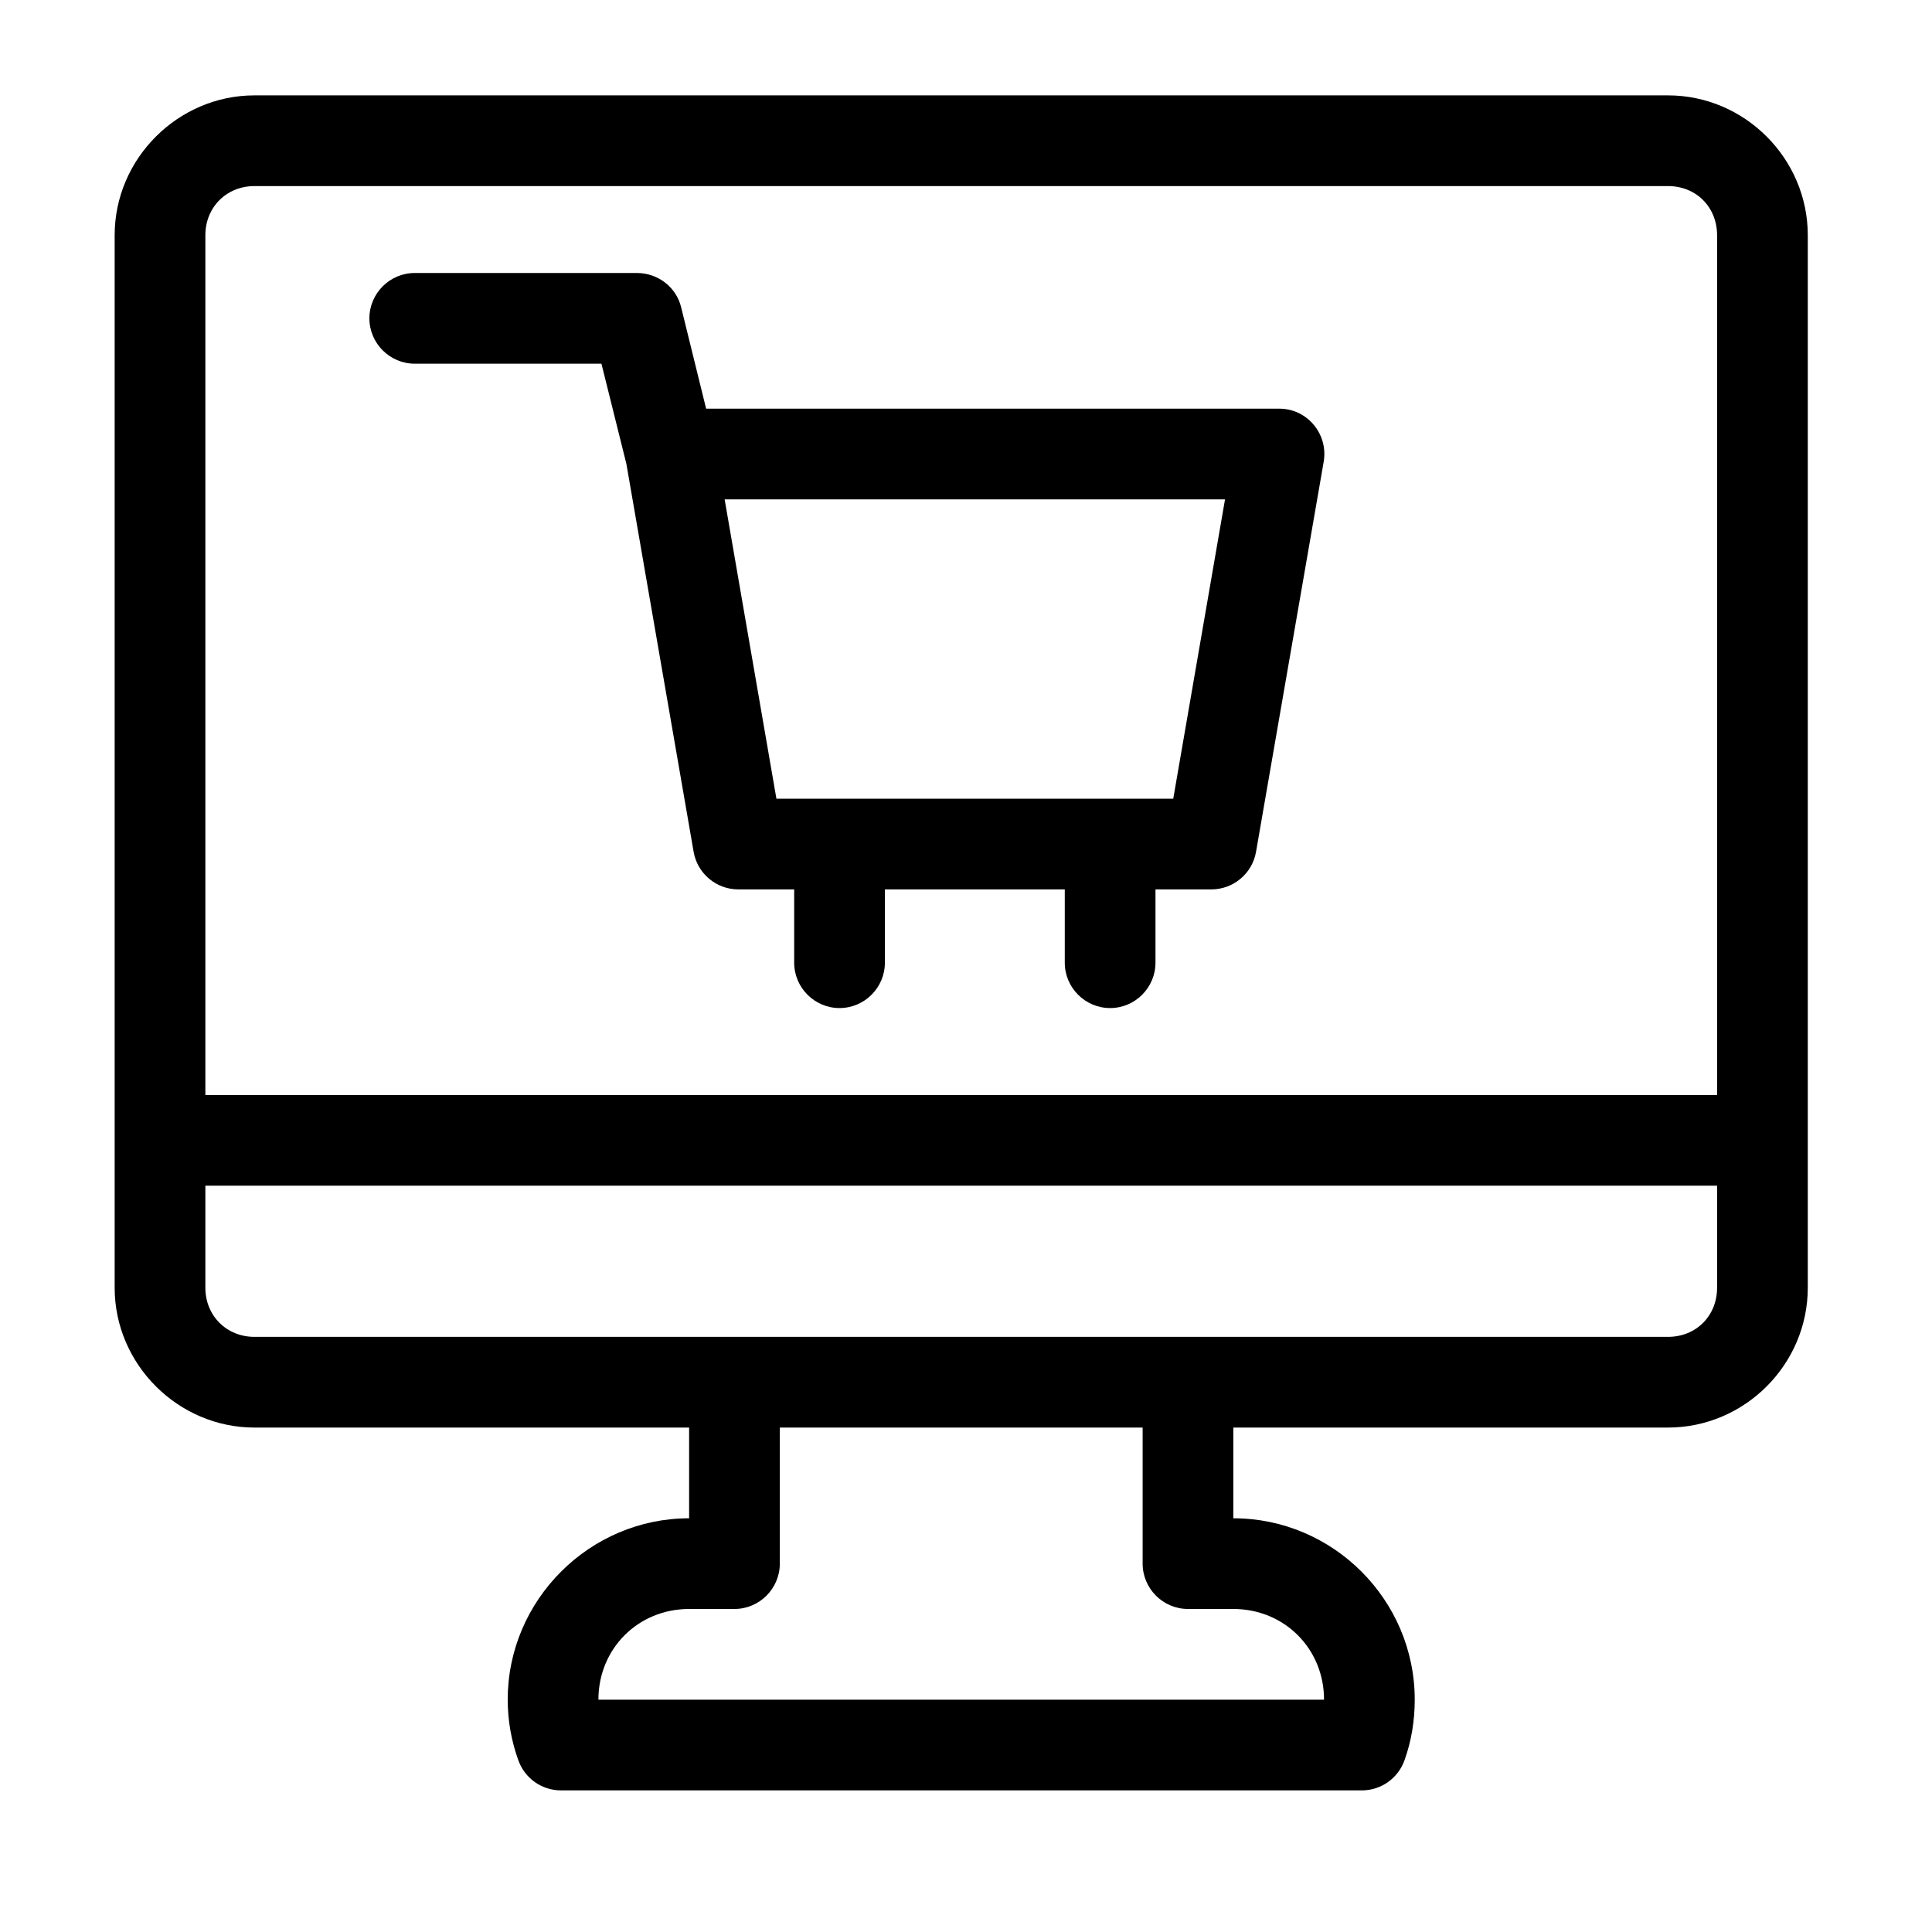
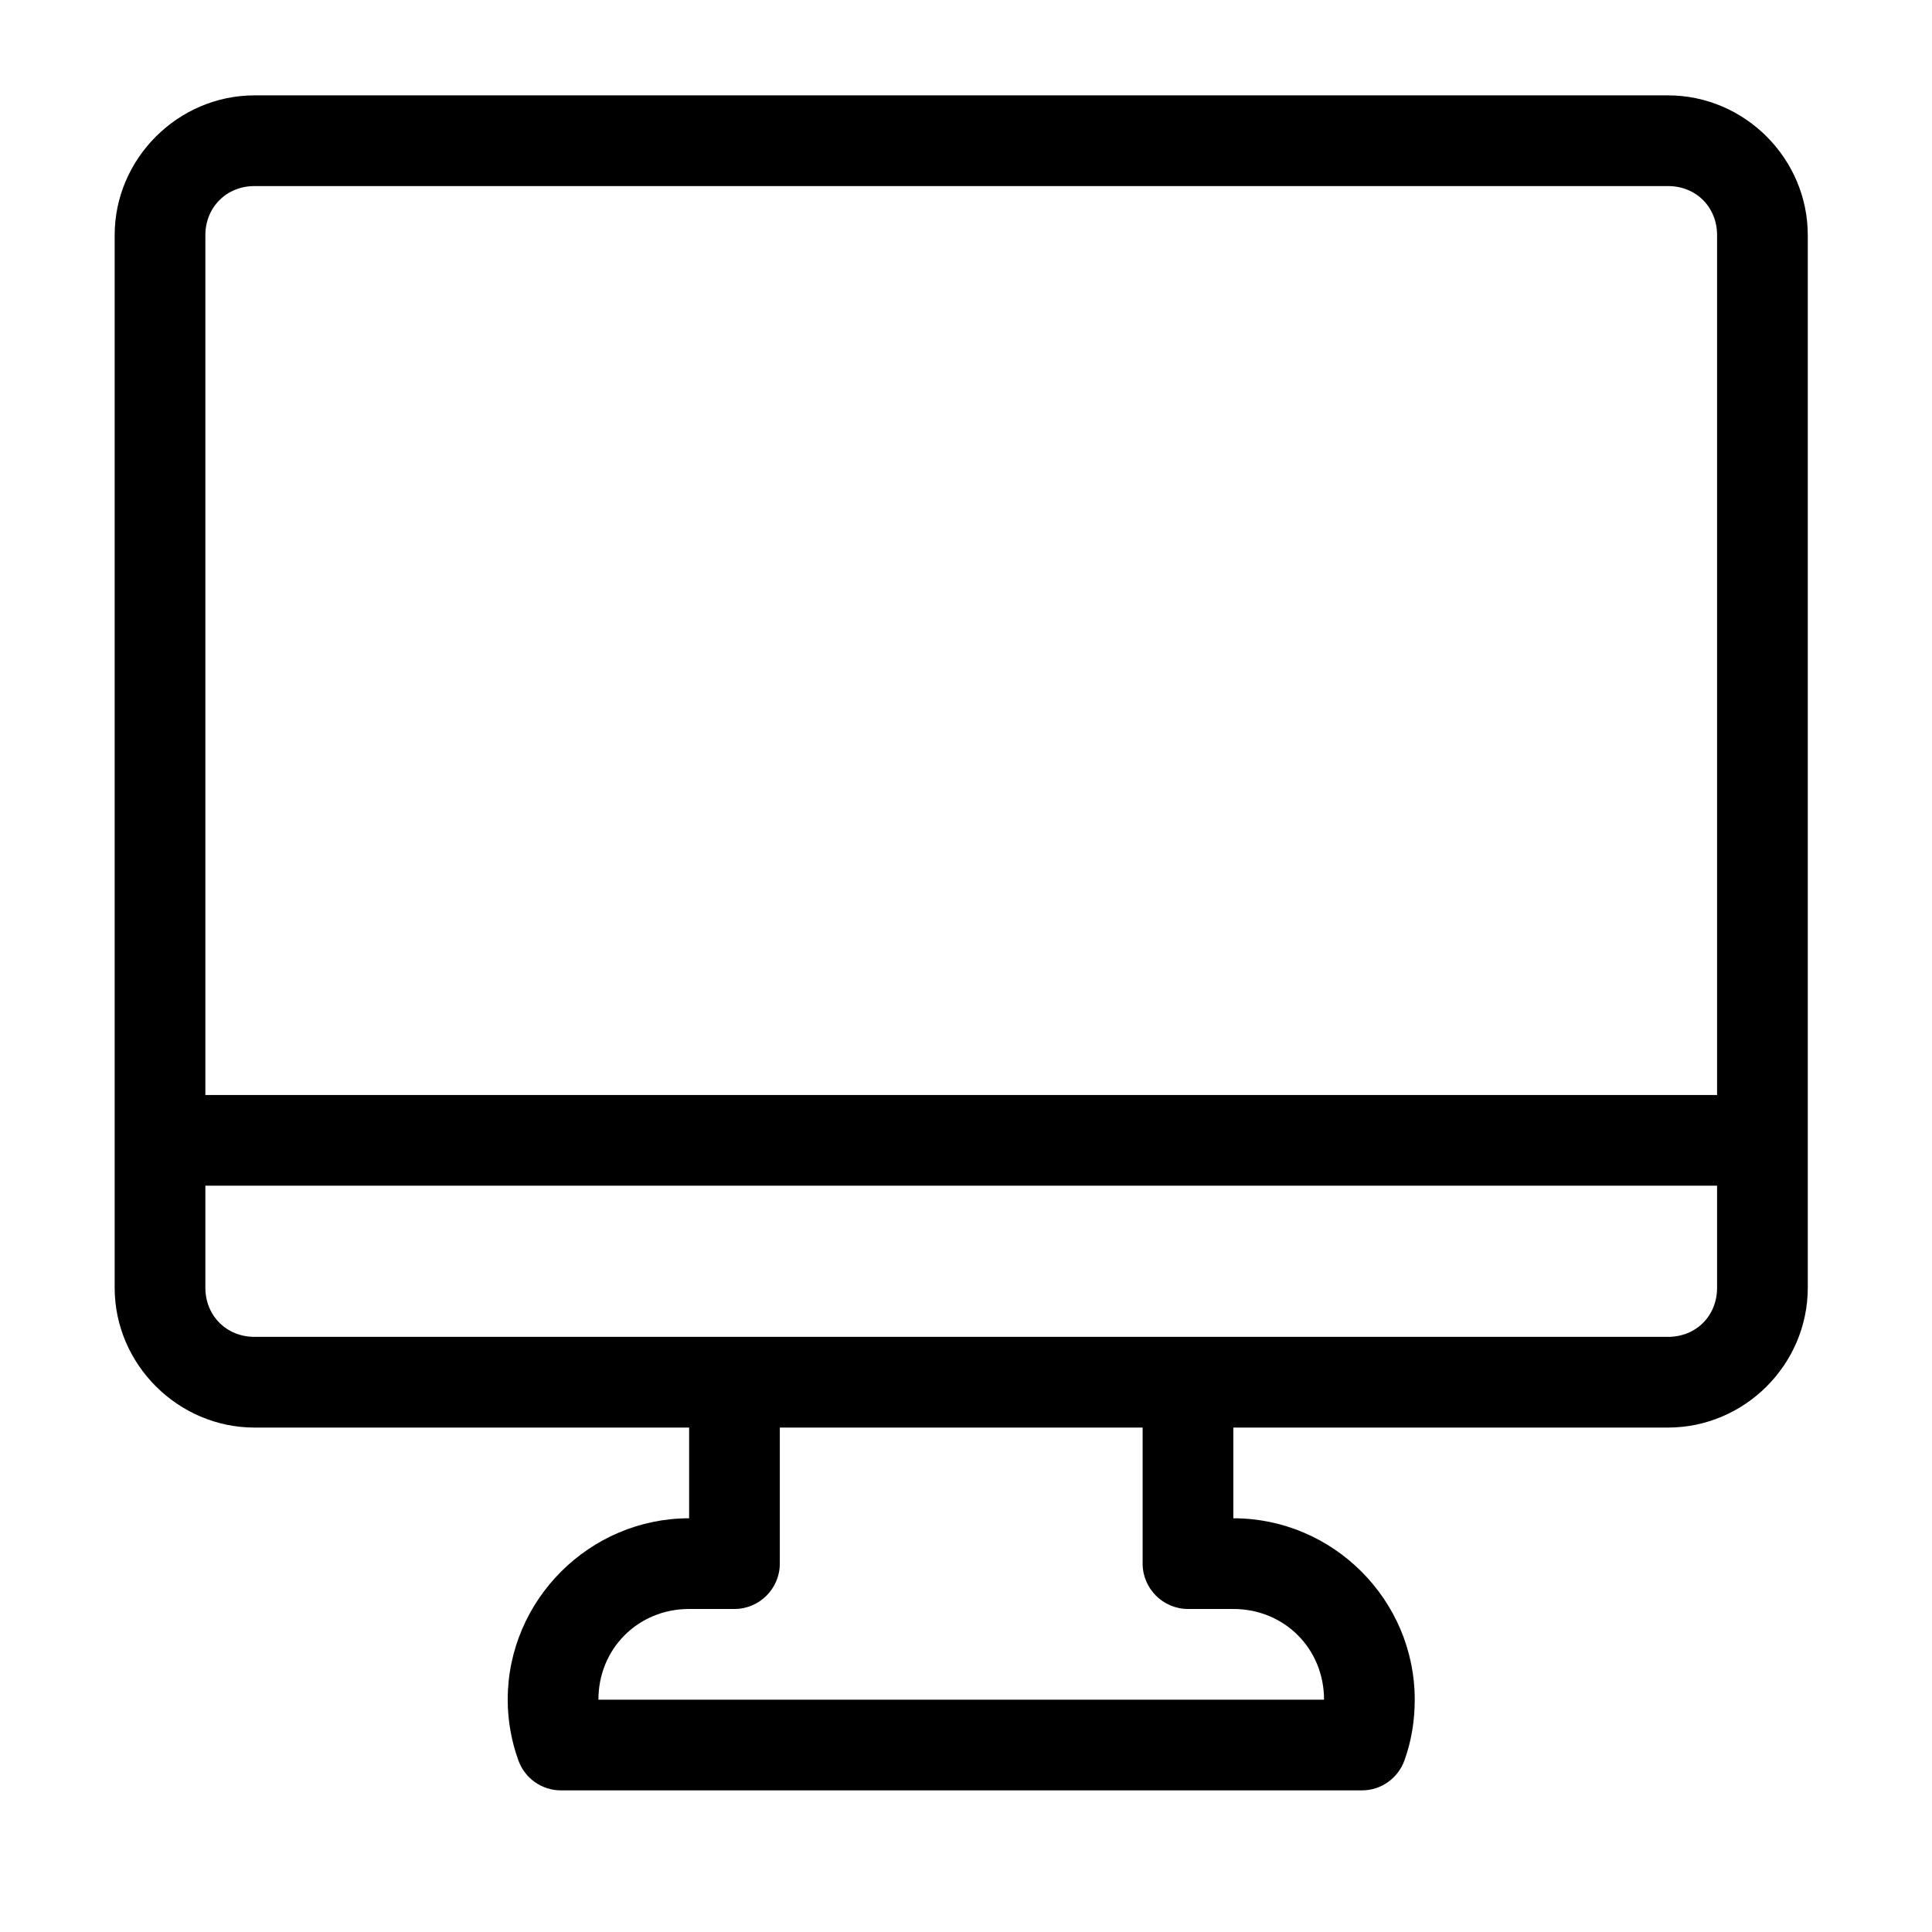
<svg xmlns="http://www.w3.org/2000/svg" width="512" height="512" version="1.1" viewBox="0 0 135.47 135.47">
  <g transform="matrix(.265 0 0 .265 270.92 1083.7)">
    <path d="m-955-4064.2c-20.2 0-37 16.7-37 37v278.5c0 20.3 16.8 37 37 37h115v24c-26.3 0-48 21.6-48 48 0 5.6 1 11 2.8 16 1.7 4.8 6.2 8 11.3 8h211.9c5.1 0 9.6-3.2 11.3-8 1.8-5 2.7-10.4 2.7-16 0-26.4-21.6-48-48-48v-24h115c20.3 0 37-16.7 37-37v-278.5c0-20.3-16.7-37-37-37zm0 24h374c7.5 0 13 5.6 13 13v227.5h-400v-227.5c0-7.4 5.6-13 13-13zm-13 264.5h400v27c0 7.4-5.5 13-13 13h-374c-7.4 0-13-5.6-13-13zm152 64h96v36c0 6.6 5.4 12 12 12h12c13.5 0 24 10.5 24 24h-192c0-13.5 10.5-24 24-24h12c6.6 0 12-5.4 12-12z" style="-inkscape-stroke:none;color:#000000;stroke-linecap:round;stroke-linejoin:round;stroke-width:1" />
-     <path d="m-912.6-4017.2c-6.6 0-12 5.4-12 12s5.4 12 12 12h49.4l6.6 26.5 17.8 102.7c1 5.7 6 9.9 11.8 9.9h14.8v19.4c0 6.6 5.4 12 12 12s12-5.4 12-12v-19.4h47.6v19.4c0 6.6 5.4 12 12 12s12-5.4 12-12v-19.4h14.8c5.8 0 10.8-4.2 11.8-9.9l17.9-103.2c1.3-7.4-4.4-14.2-11.9-14.1h-151.5l-6.6-26.8c-1.3-5.4-6.2-9.1-11.7-9.1zm82 59.9h132.4l-13.7 79.2h-105z" style="-inkscape-stroke:none;color:#000000;stroke-linejoin:round;stroke-width:1" />
  </g>
</svg>